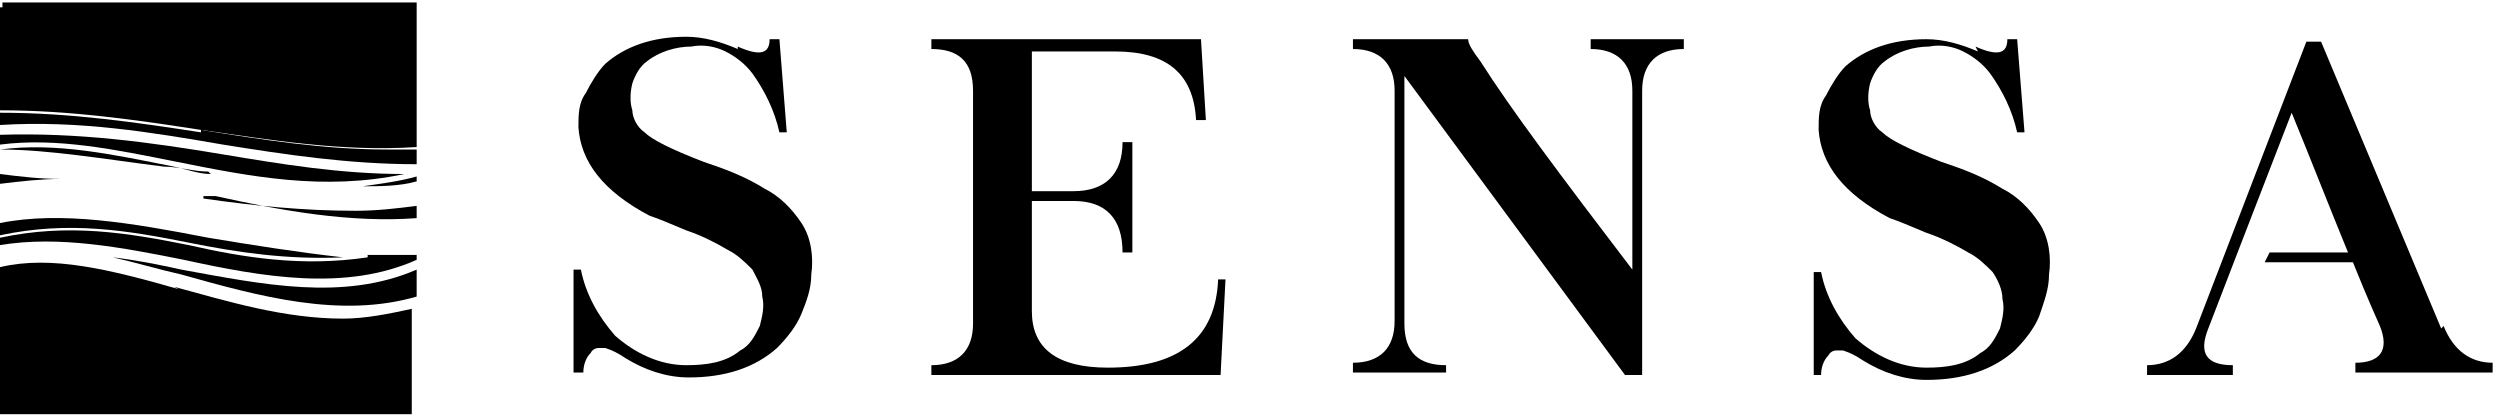
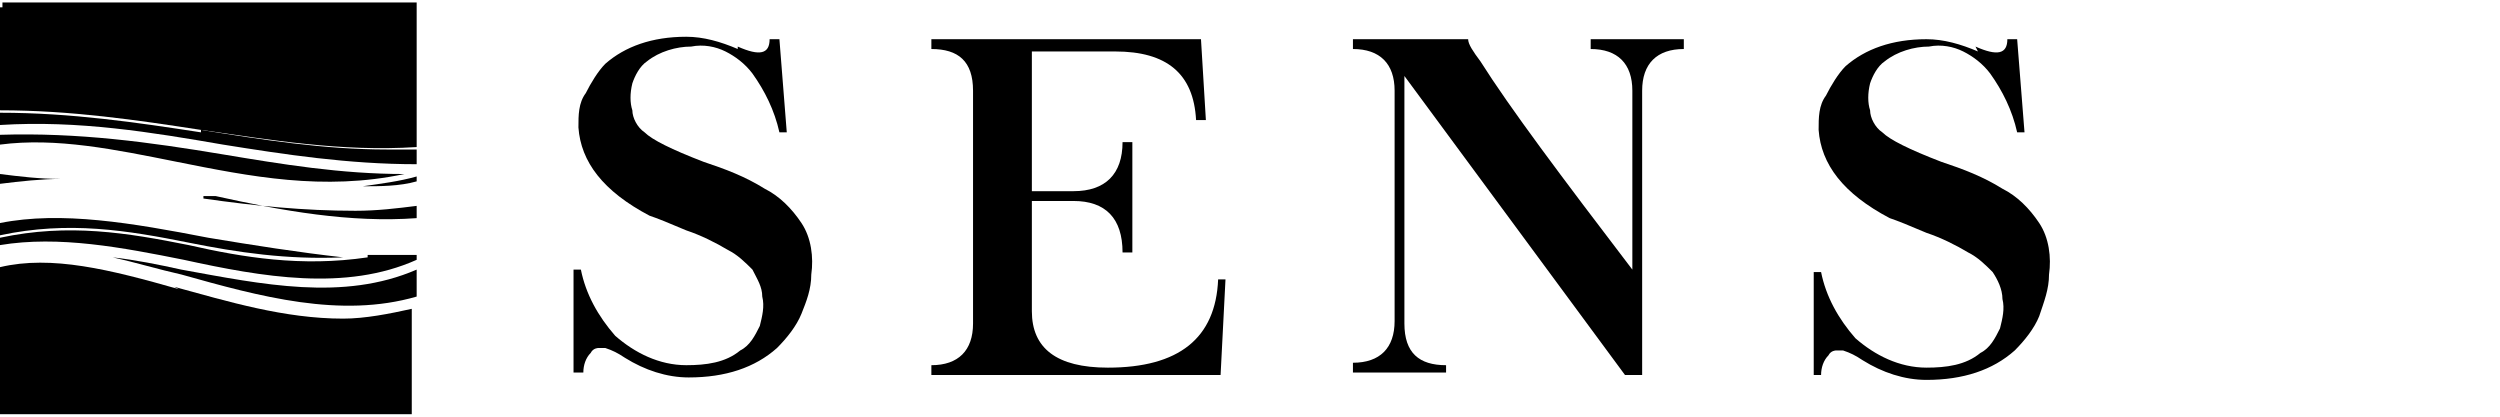
<svg xmlns="http://www.w3.org/2000/svg" id="Layer_1" version="1.1" viewBox="0 0 102 17">
  <path d="M0,7.1v.4c.8-.1,1.7-.2,2.5-.2-.9,0-1.7-.1-2.5-.2Z" />
  <path d="M7.3,11.8c-2.8-.8-5.2-1.4-7.3-.9v5.8c0,0,0,.1,0,.2,0,0,.1,0,.2,0h16.4c0,0,.1,0,.2,0,0,0,0-.1,0-.2v-4.1c-.9.2-1.9.4-2.8.4-2.4,0-4.7-.7-6.9-1.3" />
  <path d="M7.4,11c-.9-.2-1.9-.4-2.8-.5.9.2,1.9.5,2.8.7,3.2.9,6.5,1.8,9.6.9v-1.1c-3,1.3-6.3.6-9.6,0Z" />
-   <path d="M8.6,7.1c-.5,0-1-.2-1.5-.3-2.5-.5-4.8-1-7.1-.7h0c2,0,4.3.4,6.7.7.6,0,1.2.2,1.8.2Z" />
  <path d="M7.2,6.6c3,.6,6,1.2,9.3.5-2.6,0-5-.4-7.4-.8-3-.5-5.9-.9-9.1-.8v.4c2.3-.3,4.7.2,7.2.7Z" />
  <path d="M7.7,9.9c2,.4,4,.7,6.3.6-1.8-.2-3.7-.5-5.5-.8-3.1-.6-6-1.1-8.5-.6v.5c2.8-.6,5.2-.2,7.7.3Z" />
  <path d="M8.2,5.4c-2.6-.4-5.3-.8-8.2-.8v.5c3.2-.2,6.2.3,9.1.8,2.5.4,5.1.8,7.9.8v-.6c-.4,0-.8,0-1.2,0-2.6,0-5.1-.4-7.6-.8" />
  <path d="M0,.3v4.2c2.9,0,5.6.4,8.2.8,2.8.4,5.7.9,8.8.7V.3c0,0,0-.1,0-.2,0,0-.1,0-.2,0H.3c0,0-.1,0-.2,0,0,0,0,.1,0,.2h0Z" />
  <path d="M8.3,8h.5c2.7.6,5.5,1.1,8.2.9v-.5c-.8.1-1.6.2-2.5.2-2.1,0-4.1-.2-6.2-.5Z" />
  <path d="M17,7.4v-.2c-.7.2-1.5.3-2.2.4.7,0,1.5,0,2.2-.2Z" />
  <path d="M15,10.5c-2.7.4-5.1,0-7.3-.5-2.5-.5-4.9-.9-7.7-.3v.3c2.4-.4,5,.1,7.5.6,3.2.7,6.6,1.3,9.5,0v-.2c-.7,0-1.3,0-2,0" />
  <path d="M30.1,1.9c.9.4,1.3.3,1.3-.3h.4l.3,3.8h-.3c-.2-.9-.6-1.7-1.1-2.4-.3-.4-.7-.7-1.1-.9-.4-.2-.9-.3-1.4-.2-.6,0-1.3.2-1.8.6-.3.2-.5.6-.6.9-.1.4-.1.8,0,1.1,0,.3.2.7.5.9.3.3,1.1.7,2.4,1.2.9.3,1.7.6,2.5,1.1.6.3,1.1.8,1.5,1.4.4.6.5,1.4.4,2.1,0,.6-.2,1.1-.4,1.6-.2.5-.6,1-1,1.4-.9.8-2.1,1.2-3.6,1.2-.9,0-1.8-.3-2.6-.8-.3-.2-.5-.3-.8-.4,0,0-.2,0-.3,0,0,0-.2,0-.3.2-.2.2-.3.5-.3.8h-.4v-4.2h.3c.2,1,.7,1.9,1.4,2.7.8.7,1.8,1.2,2.9,1.2.8,0,1.6-.1,2.2-.6.4-.2.6-.6.8-1,.1-.4.2-.8.1-1.2,0-.4-.2-.7-.4-1.1-.3-.3-.6-.6-1-.8-.5-.3-1.1-.6-1.7-.8-.7-.3-1.2-.5-1.5-.6-1.9-1-2.8-2.2-2.9-3.6,0-.5,0-1,.3-1.4.2-.4.5-.9.8-1.2.8-.7,1.9-1.1,3.3-1.1.7,0,1.4.2,2.1.5" />
  <path d="M49,1.6l.2,3.3h-.4c-.1-1.9-1.2-2.8-3.3-2.8h-3.4v5.7h1.7c1.3,0,2-.7,2-2h.4v4.5h-.4c0-1.4-.7-2.1-2-2.1h-1.7v4.5c0,1.5,1,2.3,3.1,2.3,2.9,0,4.4-1.2,4.5-3.6h.3s-.2,3.9-.2,3.9h-11.8v-.4c1.1,0,1.7-.6,1.7-1.7V3.7c0-1.2-.6-1.7-1.7-1.7v-.4h10.9Z" />
  <path d="M59.9,1.6c0,.2.2.5.5.9,1.2,1.9,3.3,4.7,6.2,8.5V3.7c0-1.1-.6-1.7-1.7-1.7v-.4h3.8v.4c-1.1,0-1.7.6-1.7,1.7v11.6h-.7l-9-12.2v10.1c0,1.2.6,1.7,1.7,1.7v.3h-3.8v-.4c1.1,0,1.7-.6,1.7-1.7V3.7c0-1.1-.6-1.7-1.7-1.7v-.4h4.8Z" />
  <path d="M80.6,1.9c.9.4,1.3.3,1.3-.3h.4l.3,3.8h-.3c-.2-.9-.6-1.7-1.1-2.4-.3-.4-.7-.7-1.1-.9-.4-.2-.9-.3-1.4-.2-.6,0-1.3.2-1.8.6-.3.2-.5.6-.6.9-.1.4-.1.8,0,1.1,0,.3.2.7.5.9.3.3,1.1.7,2.4,1.2.9.3,1.7.6,2.5,1.1.6.3,1.1.8,1.5,1.4.4.6.5,1.4.4,2.1,0,.6-.2,1.1-.4,1.7-.2.5-.6,1-1,1.4-.9.8-2.1,1.2-3.6,1.2-.9,0-1.8-.3-2.6-.8-.3-.2-.5-.3-.8-.4,0,0-.2,0-.3,0,0,0-.2,0-.3.2-.2.2-.3.5-.3.8h-.3v-4.2h.3c.2,1,.7,1.9,1.4,2.7.8.7,1.8,1.2,2.9,1.2.8,0,1.6-.1,2.2-.6.4-.2.6-.6.8-1,.1-.4.2-.8.1-1.2,0-.4-.2-.8-.4-1.1-.3-.3-.6-.6-1-.8-.5-.3-1.1-.6-1.7-.8-.7-.3-1.2-.5-1.5-.6-1.9-1-2.8-2.2-2.9-3.6,0-.5,0-1,.3-1.4.2-.4.5-.9.8-1.2.8-.7,1.9-1.1,3.3-1.1.7,0,1.4.2,2.1.5" />
-   <path d="M99.6,13.4l-4.9-11.7h-.6l-4.5,11.7c-.4,1-1.1,1.5-2,1.5v.4h3.5v-.4c-1.1,0-1.4-.5-1-1.5,0,0,2-5.2,3.4-8.8.7,1.7,1.6,4,2.3,5.7h-3.2l-.2.4h3.6c.6,1.5,1.1,2.6,1.1,2.6.4,1,0,1.5-1,1.5v.4h5.6v-.4c-.9,0-1.6-.5-2-1.5" />
</svg>